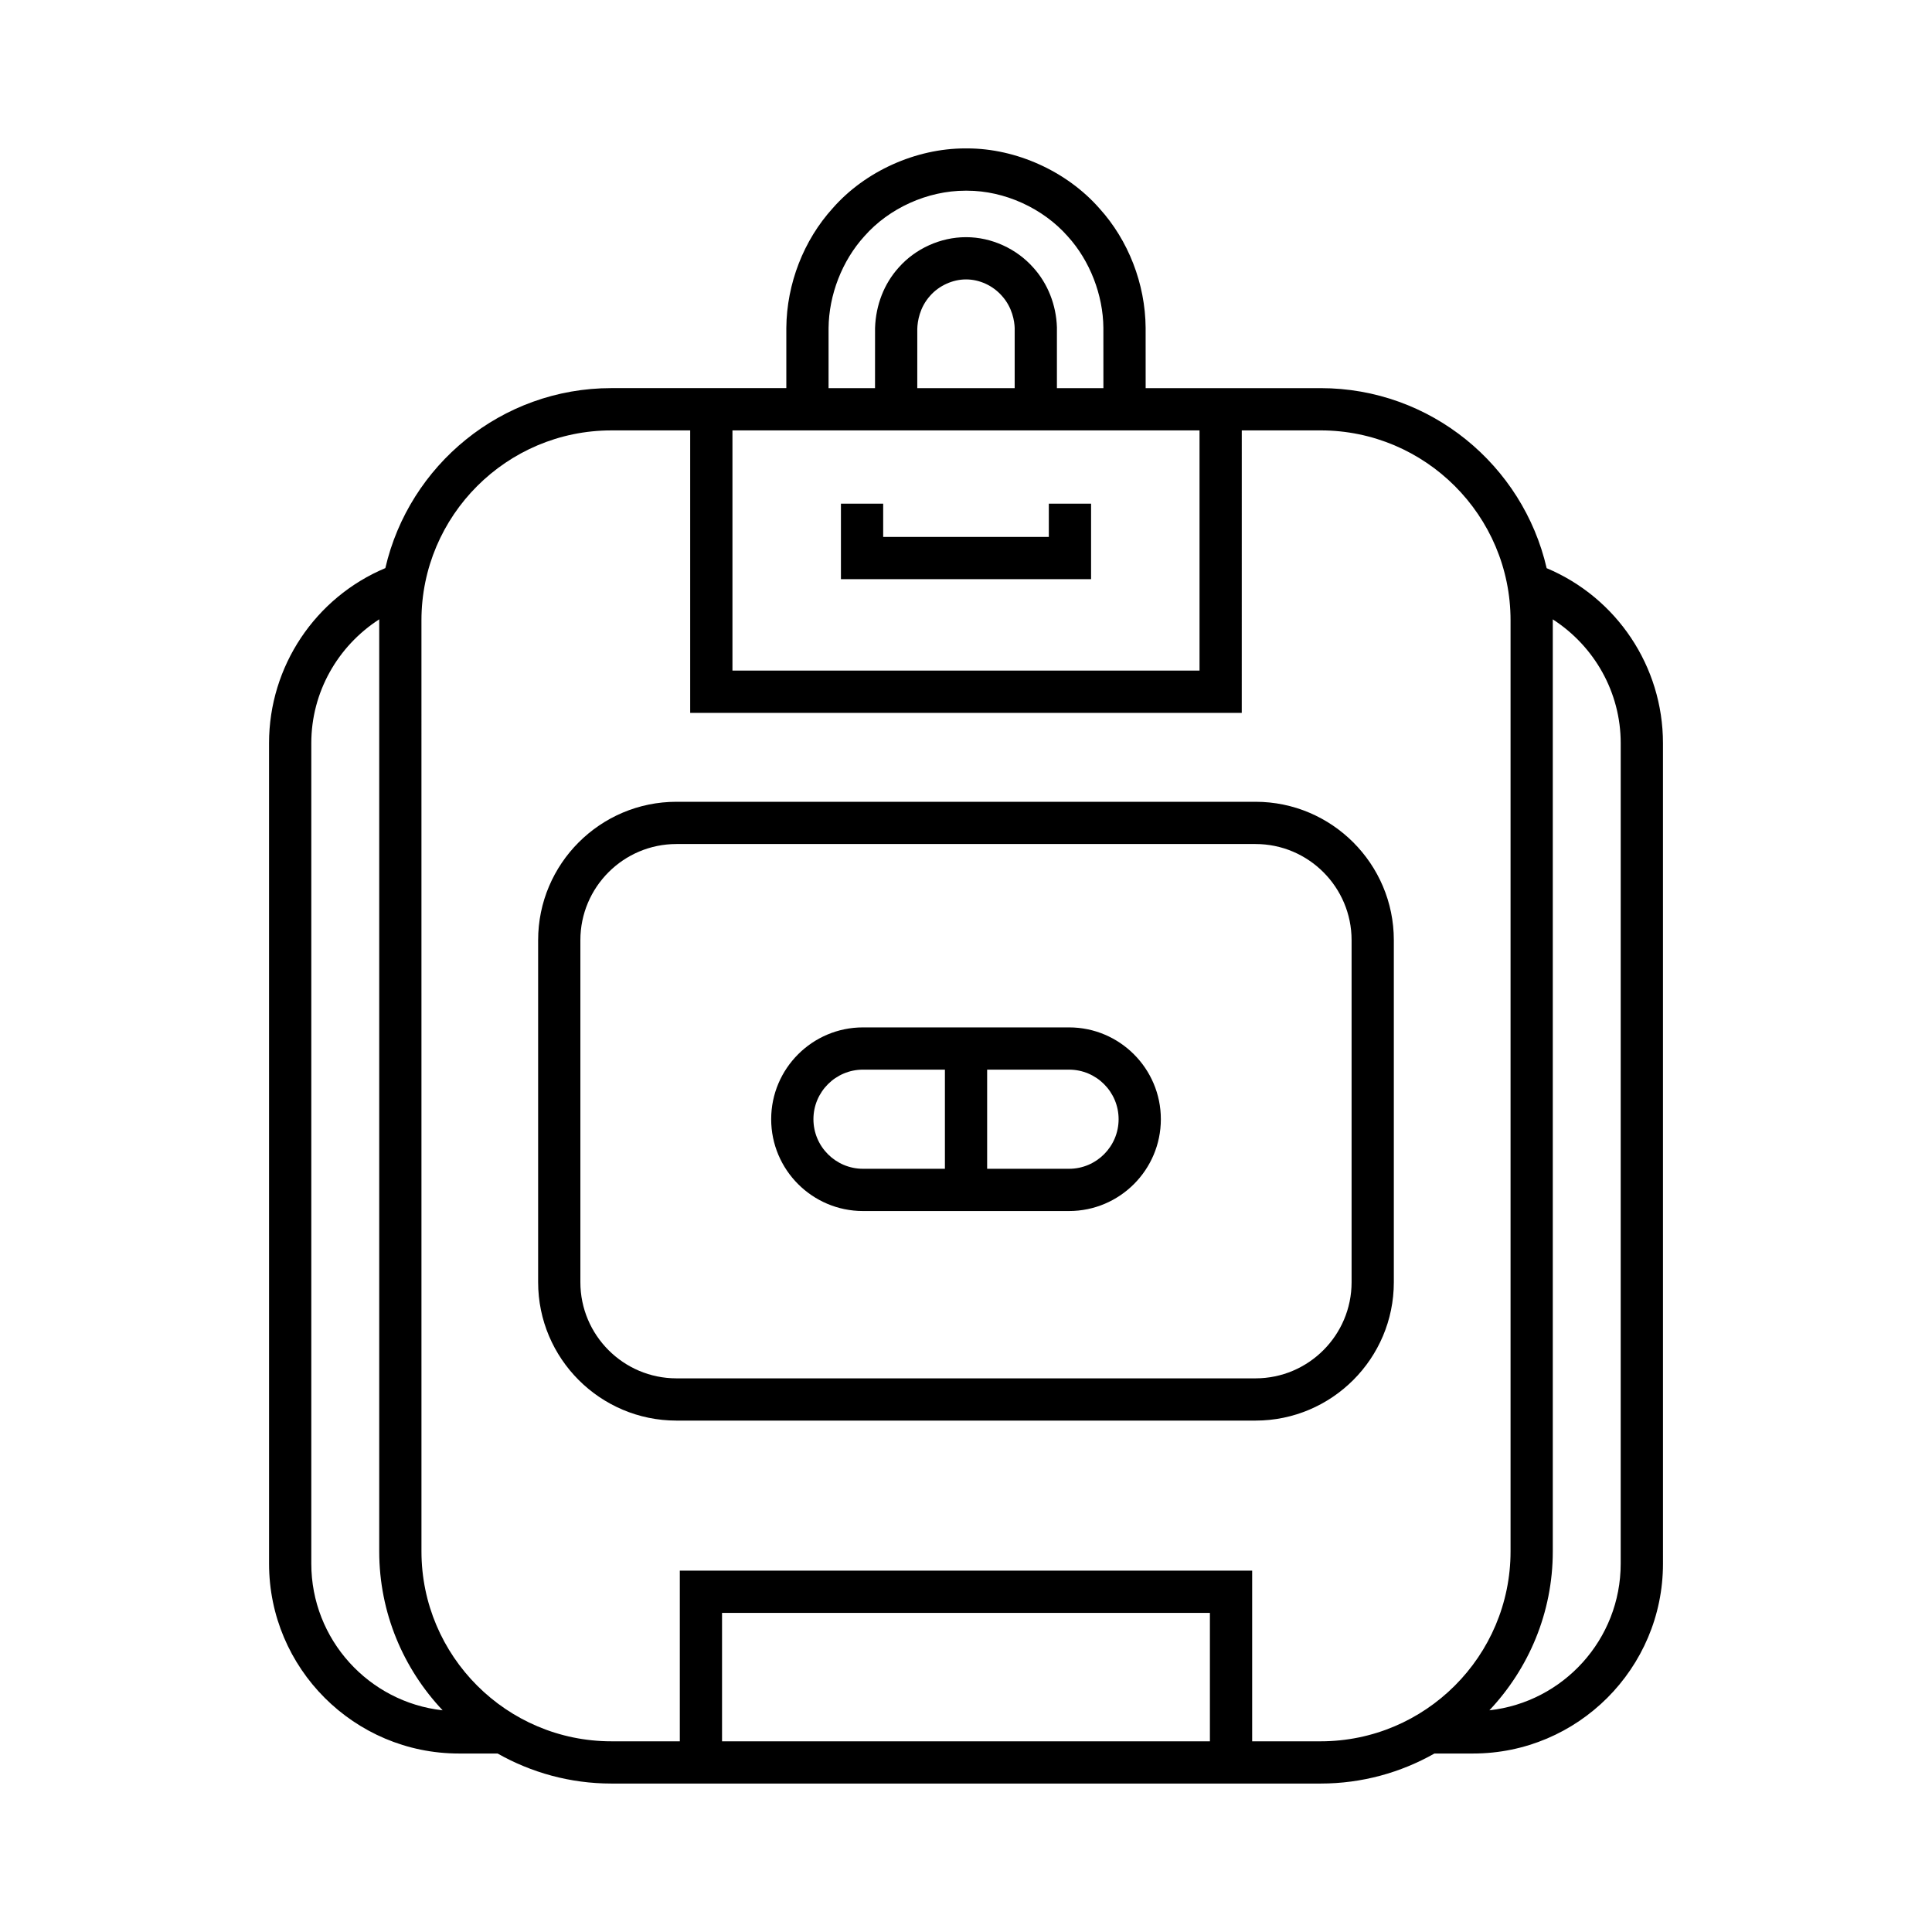
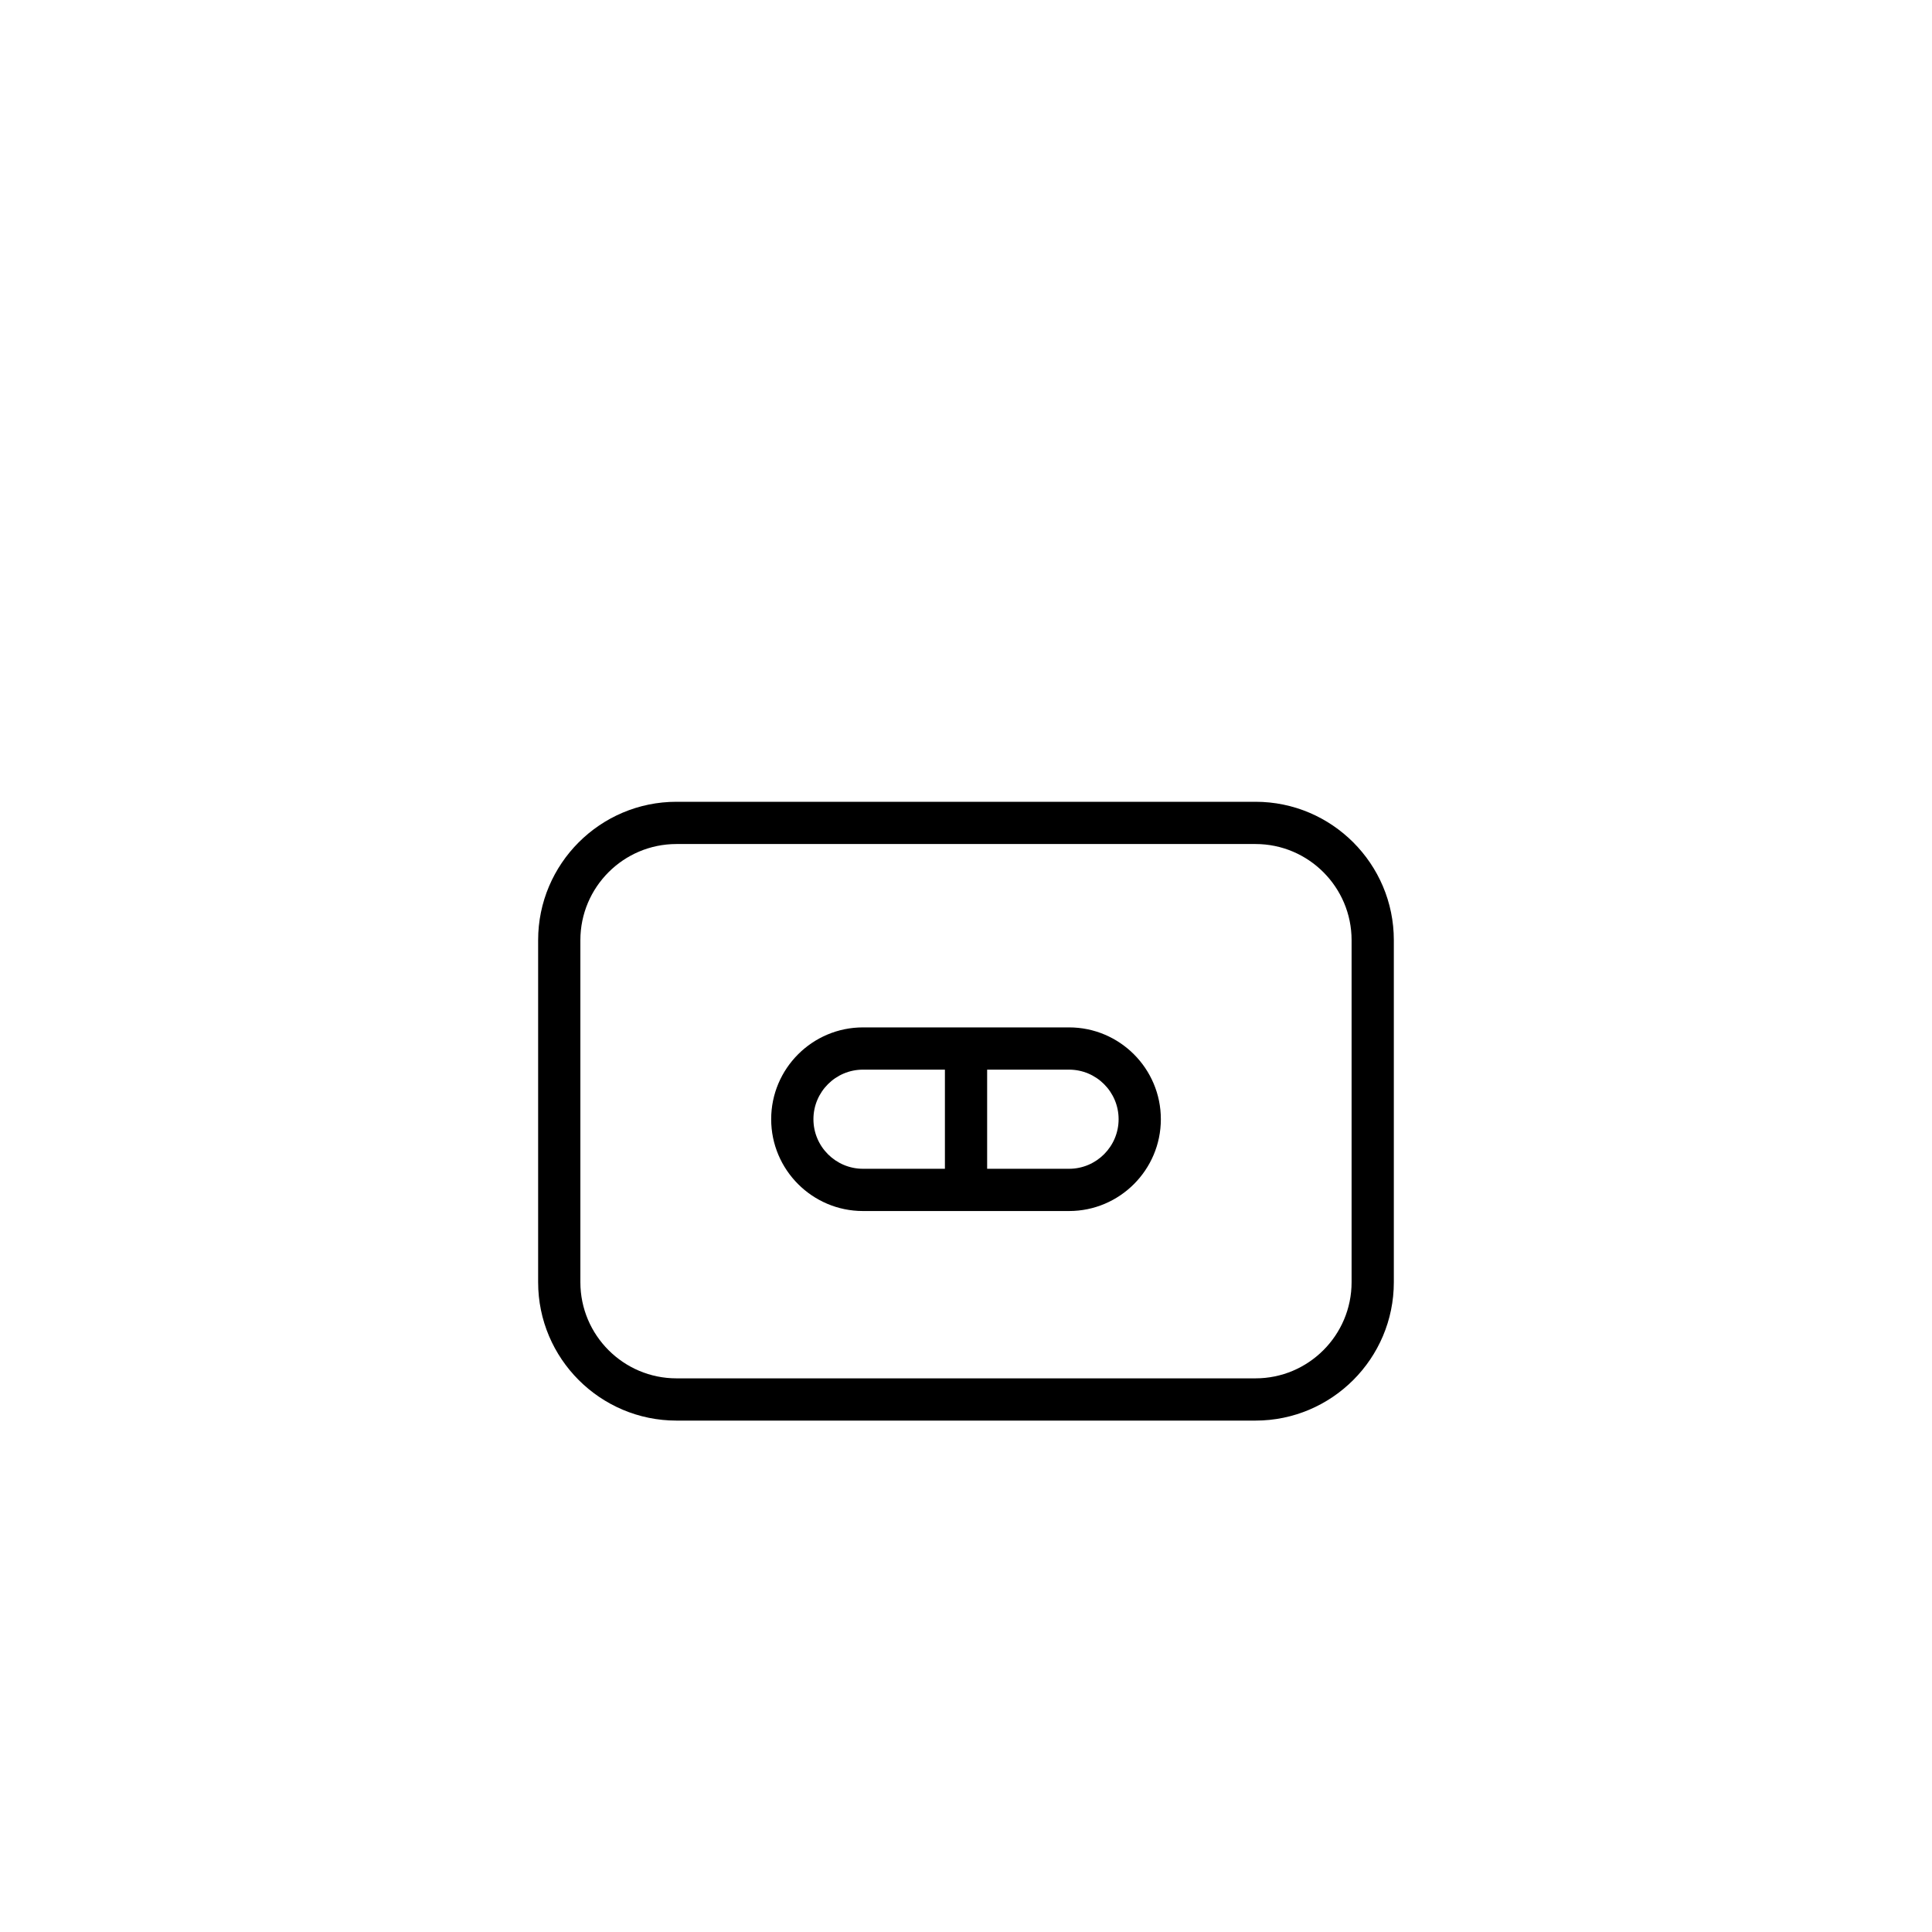
<svg xmlns="http://www.w3.org/2000/svg" fill="#000000" width="800px" height="800px" version="1.1" viewBox="144 144 512 512">
  <g>
-     <path d="m553.88 294.57c-6.293-27.285-30.738-47.711-59.91-47.711h-46.359l-0.008-16.016c-0.086-11.617-4.574-23.168-12.25-31.621-8.617-9.82-22.039-15.891-35.016-15.891-0.191 0.004-0.379-0.004-0.57 0-13.074 0-26.512 6.07-35.059 15.816-7.734 8.5-12.223 20.051-12.324 31.734v15.973h-46.359c-29.168 0-53.605 20.422-59.906 47.699-18.555 7.797-30.82 26.031-30.82 46.371l0.004 217.47c0 27.738 22.566 50.305 50.305 50.305h10.258c8.922 5.047 19.203 7.961 30.164 7.961h187.95c10.961 0 21.242-2.914 30.164-7.961h10.246c27.742 0 50.316-22.566 50.316-50.305l-0.004-217.46c0-20.332-12.266-38.562-30.816-46.359zm-190.3-63.633c0.078-8.789 3.594-17.855 9.48-24.324 6.547-7.465 16.762-12.078 26.777-12.078h0.438c9.918 0 20.117 4.613 26.73 12.148 5.82 6.414 9.336 15.477 9.402 24.211l0.008 15.969h-12.32v-16.129c-0.195-5.945-2.426-11.57-6.231-15.785-4.473-5.07-11.137-8.094-17.809-8.094h-0.094c-6.699 0-13.367 3.023-17.797 8.047-3.84 4.254-6.066 9.879-6.266 16.016l-0.008 15.941h-12.312zm49.32-0.02v15.941h-25.812l0.004-15.754c0.062-1.922 0.586-5.606 3.426-8.75 2.344-2.656 5.961-4.305 9.469-4.305h0.047c3.527 0 7.055 1.605 9.477 4.352 2.809 3.109 3.332 6.785 3.391 8.516zm-74.793 27.137h123.78v63.652l-123.78 0.004zm-111.61 300.34v-217.46c0-13.496 7.012-25.719 18.012-32.809 0 0.094-0.012 0.18-0.012 0.27v246.73c0 16.305 6.418 31.105 16.805 42.125-19.547-2.148-34.805-18.746-34.805-38.855zm238.14 47.07h-129.29v-34.035h129.29zm29.336 0h-18.137v-45.23h-151.68v45.23h-18.129c-27.758 0-50.336-22.582-50.336-50.336l-0.004-246.73c0-27.758 22.582-50.336 50.336-50.336h20.883v74.852h146.17l0.004-74.855h20.895c27.758 0 50.336 22.582 50.336 50.336v246.73c0 27.758-22.582 50.34-50.336 50.34zm79.527-47.07c0 20.105-15.254 36.699-34.797 38.855 10.383-11.023 16.801-25.824 16.801-42.125v-246.73c0-0.09-0.012-0.176-0.012-0.262 11 7.086 18.012 19.305 18.012 32.801z" />
-     <path d="m421.95 286.29h-43.898v-8.812h-11.195v20.008h66.289v-20.008h-11.195z" />
    <path d="m476.72 356.48h-153.45c-20.215 0-36.66 16.449-36.66 36.672v90.648c0 20.223 16.445 36.672 36.66 36.672h153.45c20.215 0 36.66-16.449 36.66-36.672v-90.648c0-20.223-16.449-36.672-36.66-36.672zm25.465 127.32c0 14.047-11.422 25.477-25.465 25.477h-153.45c-14.043 0-25.465-11.43-25.465-25.477v-90.648c0-14.047 11.422-25.477 25.465-25.477h153.45c14.043 0 25.465 11.43 25.465 25.477z" />
    <path d="m427.31 416.27h-54.613c-13.414 0-24.328 10.914-24.328 24.328 0 13.422 10.914 24.336 24.328 24.336h54.613c13.414 0 24.328-10.918 24.328-24.336 0-13.414-10.914-24.328-24.328-24.328zm-32.898 37.469h-21.711c-7.242 0-13.133-5.894-13.133-13.141 0-7.242 5.891-13.133 13.133-13.133h21.711zm32.898 0h-21.707v-26.273h21.707c7.242 0 13.133 5.891 13.133 13.133 0 7.242-5.891 13.141-13.133 13.141z" />
  </g>
</svg>